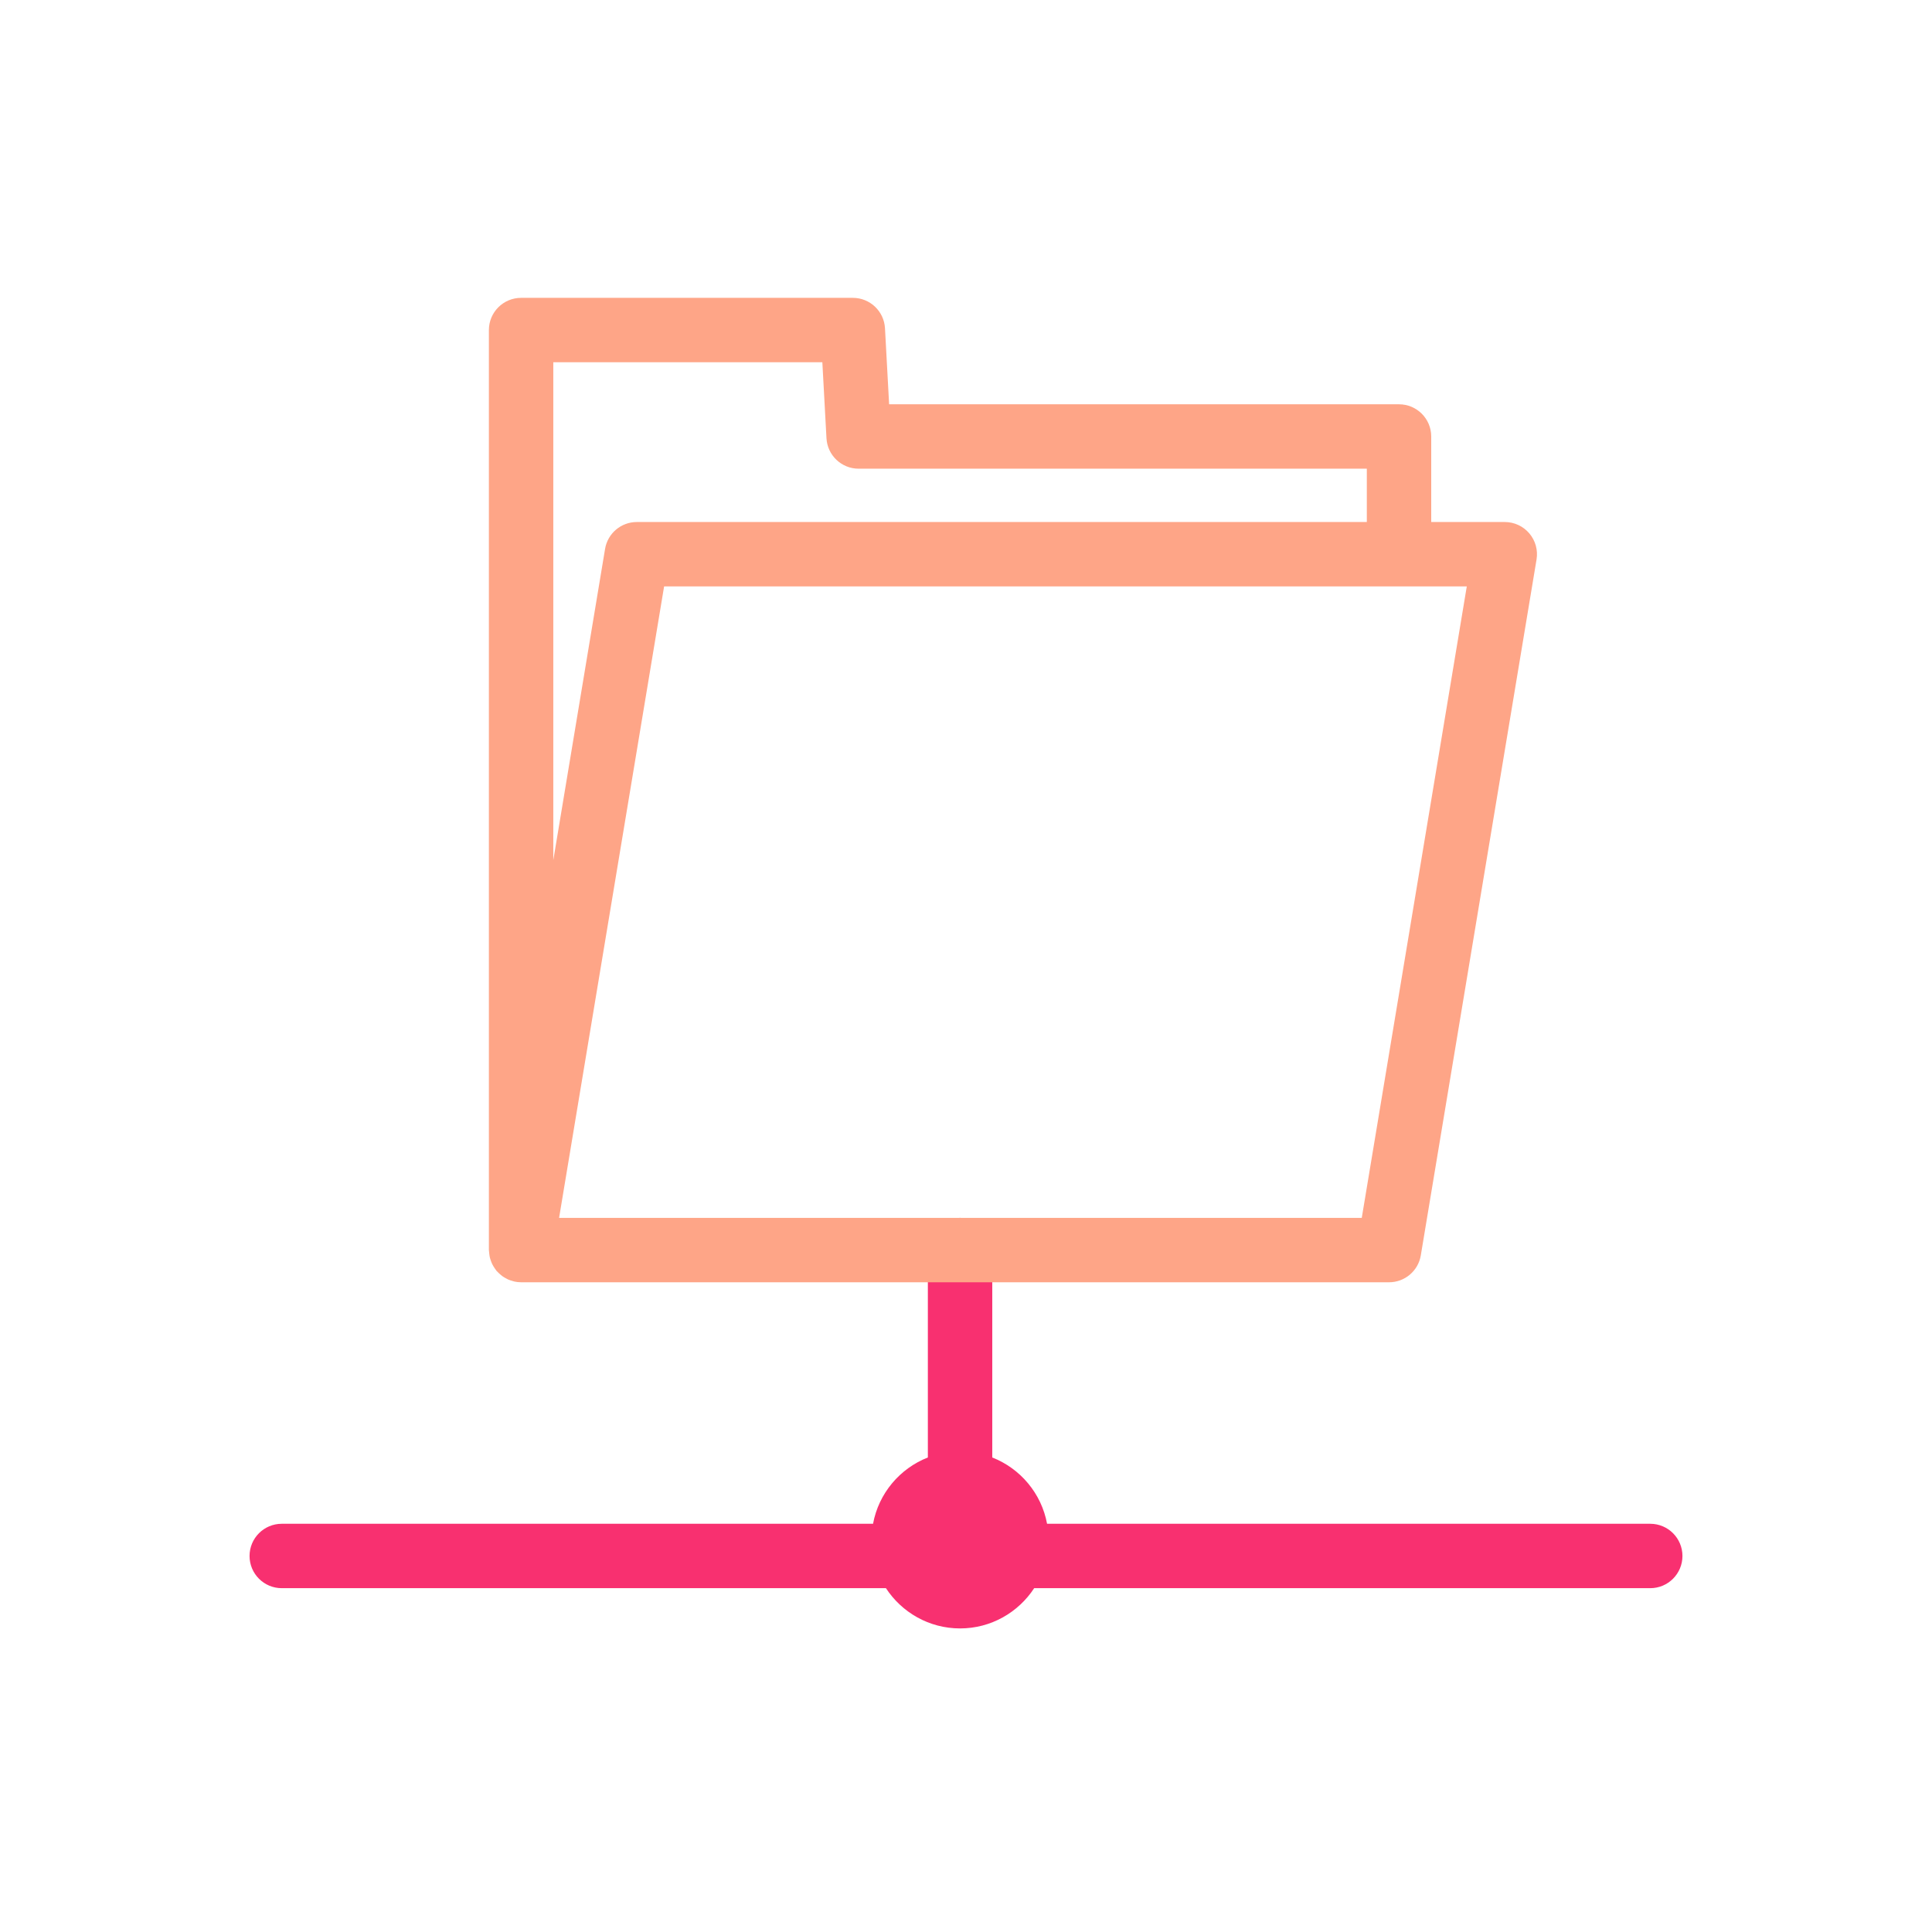
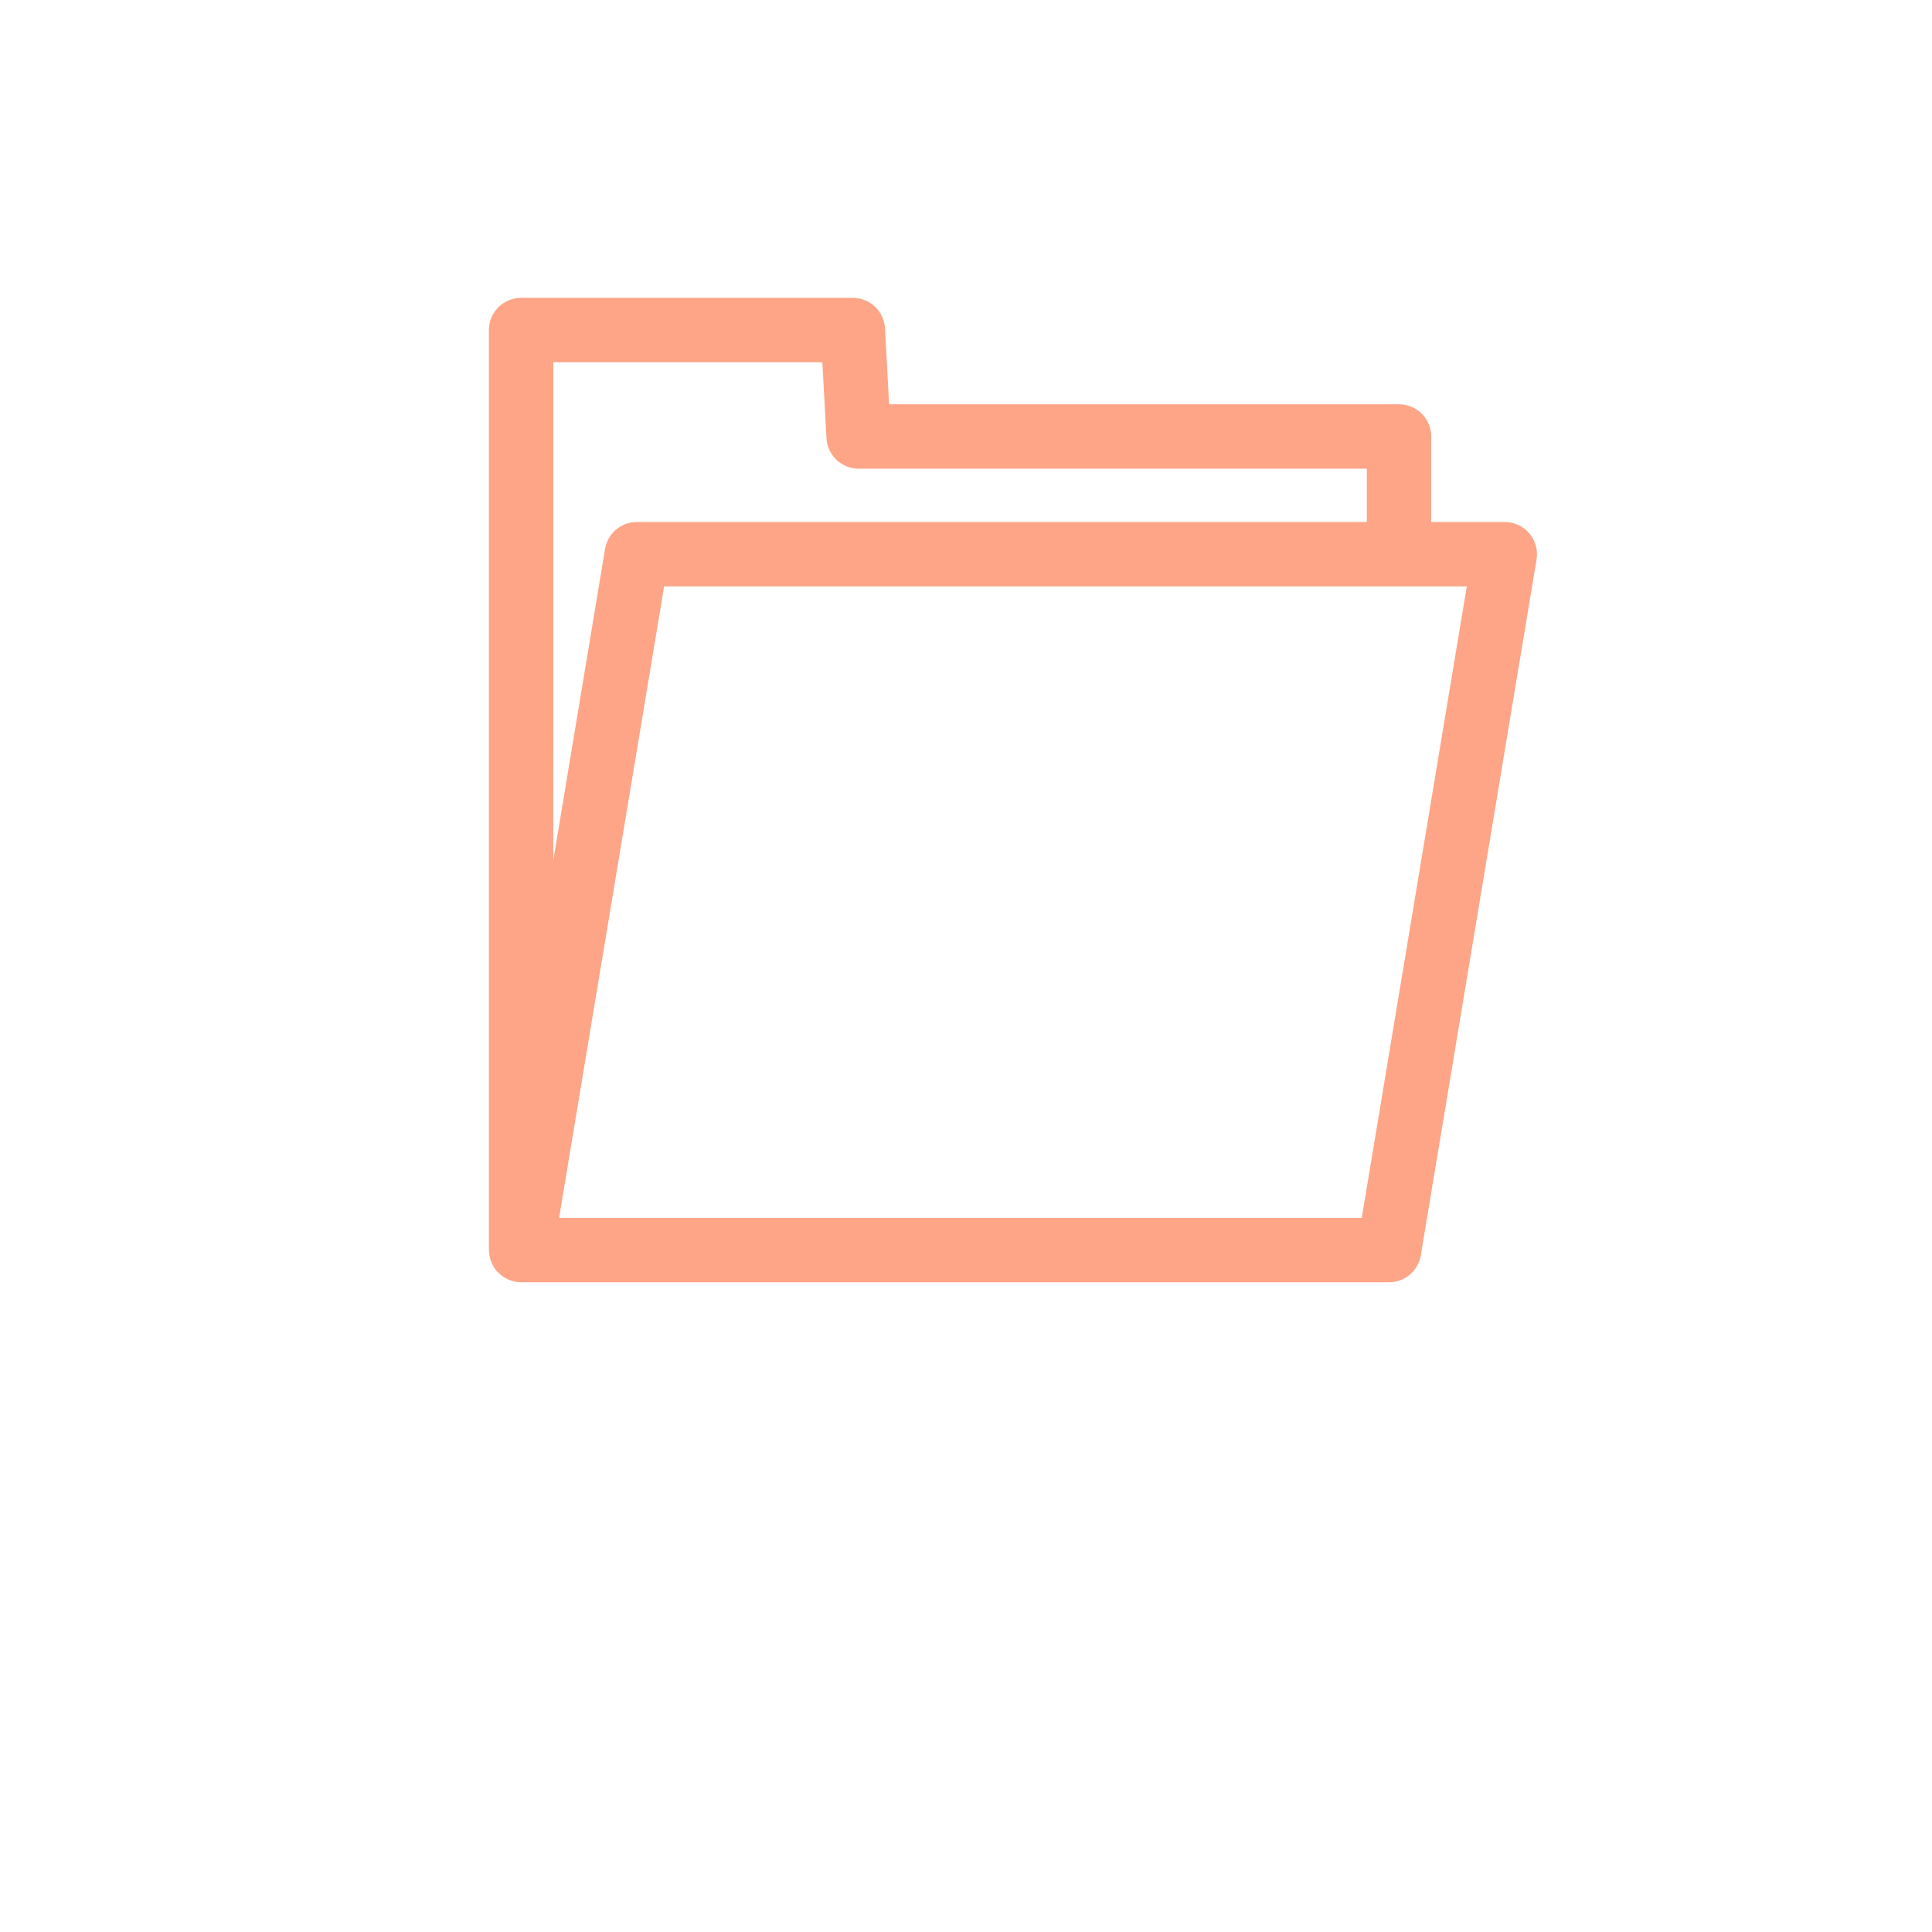
<svg xmlns="http://www.w3.org/2000/svg" width="240px" height="240px" viewBox="0 0 240 240">
  <title>icon archivos</title>
  <desc>Created with Sketch.</desc>
  <defs />
  <g id="icon-archivos" stroke="none" stroke-width="1" fill="none" fill-rule="evenodd">
    <rect id="Rectangle-11" x="0" y="0" width="240" height="240" />
    <g id="Page-1" transform="translate(31, 37)">
-       <path d="M174,152.289 L99.07,152.289 C98.374,148.518 95.752,145.422 92.262,144.053 L92.262,118.289 C92.262,116.08 90.471,114.289 88.262,114.289 C86.053,114.289 84.262,116.08 84.262,118.289 L84.262,144.053 C80.771,145.422 78.149,148.518 77.453,152.289 L4,152.289 C1.791,152.289 0,154.08 0,156.289 C0,158.498 1.791,160.289 4,160.289 L79.055,160.289 C81.02,163.295 84.41,165.289 88.262,165.289 C92.113,165.289 95.504,163.295 97.469,160.289 L174,160.289 C176.209,160.289 178,158.498 178,156.289 C178,154.08 176.209,152.289 174,152.289" id="Fill-3" fill="#F83070" />
      <path d="M138.163,114.289 L38.452,114.289 L51.498,35.847 L151.209,35.847 L138.163,114.289 Z M71.155,8 L71.668,17.439 C71.783,19.561 73.537,21.223 75.662,21.223 L138.792,21.223 L138.792,27.847 L48.108,27.847 C46.152,27.847 44.483,29.261 44.163,31.19 L37.732,69.857 L37.732,8 L71.155,8 Z M158.98,29.261 C158.221,28.364 157.104,27.847 155.929,27.847 L146.792,27.847 L146.792,17.223 C146.792,15.014 145.001,13.223 142.792,13.223 L79.45,13.223 L78.937,3.783 C78.822,1.661 77.068,0 74.943,0 L33.732,0 C31.523,0 29.732,1.791 29.732,4 L29.732,118.289 C29.732,118.328 29.742,118.364 29.744,118.403 C29.747,118.522 29.766,118.639 29.779,118.757 C29.799,118.919 29.819,119.08 29.857,119.236 C29.884,119.345 29.921,119.448 29.956,119.555 C30.01,119.713 30.067,119.867 30.139,120.016 C30.186,120.115 30.24,120.21 30.297,120.307 C30.382,120.45 30.474,120.587 30.575,120.72 C30.614,120.769 30.64,120.826 30.681,120.875 C30.713,120.913 30.754,120.94 30.788,120.976 C30.902,121.101 31.025,121.214 31.154,121.323 C31.235,121.393 31.313,121.465 31.4,121.526 C31.545,121.631 31.7,121.718 31.858,121.803 C31.941,121.847 32.019,121.898 32.106,121.936 C32.291,122.019 32.487,122.079 32.686,122.133 C32.756,122.152 32.82,122.182 32.892,122.197 C33.163,122.255 33.443,122.289 33.732,122.289 L140.636,122.289 L141.553,122.289 C143.509,122.289 145.178,120.875 145.498,118.945 L159.875,32.503 C160.067,31.343 159.74,30.157 158.98,29.261 Z" id="Fill-1" fill="#FEA587" />
    </g>
  </g>
</svg>